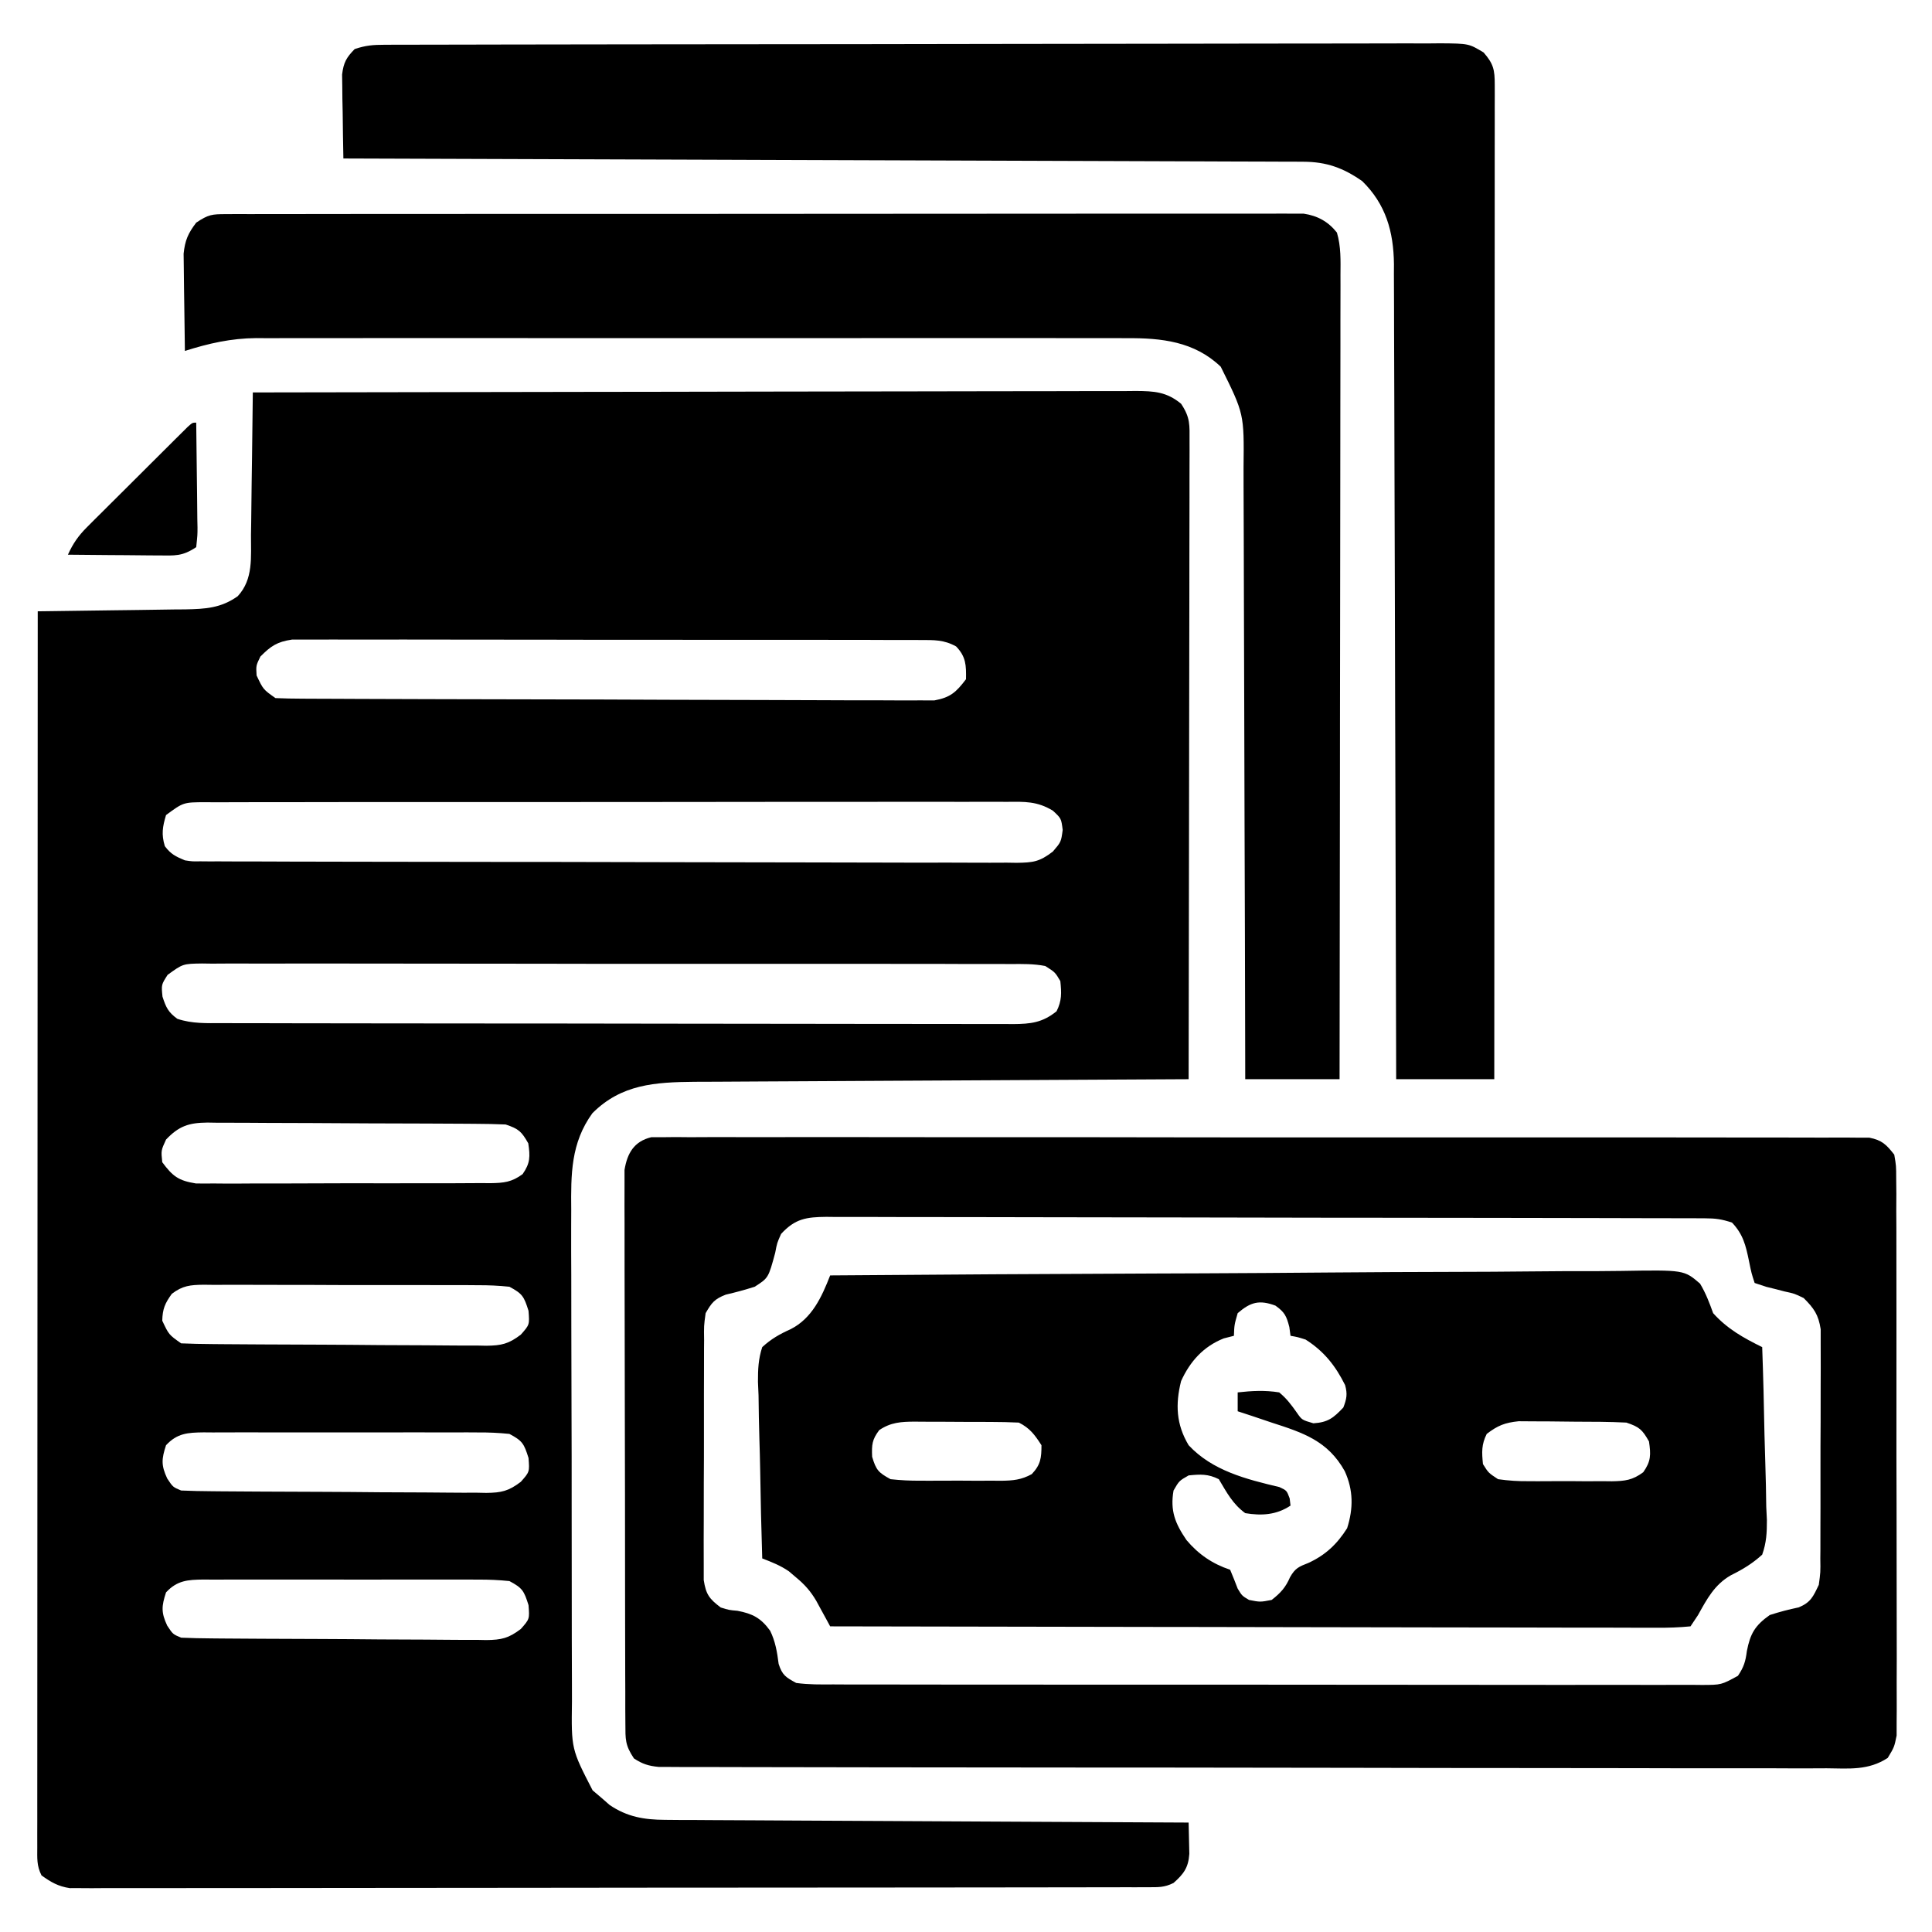
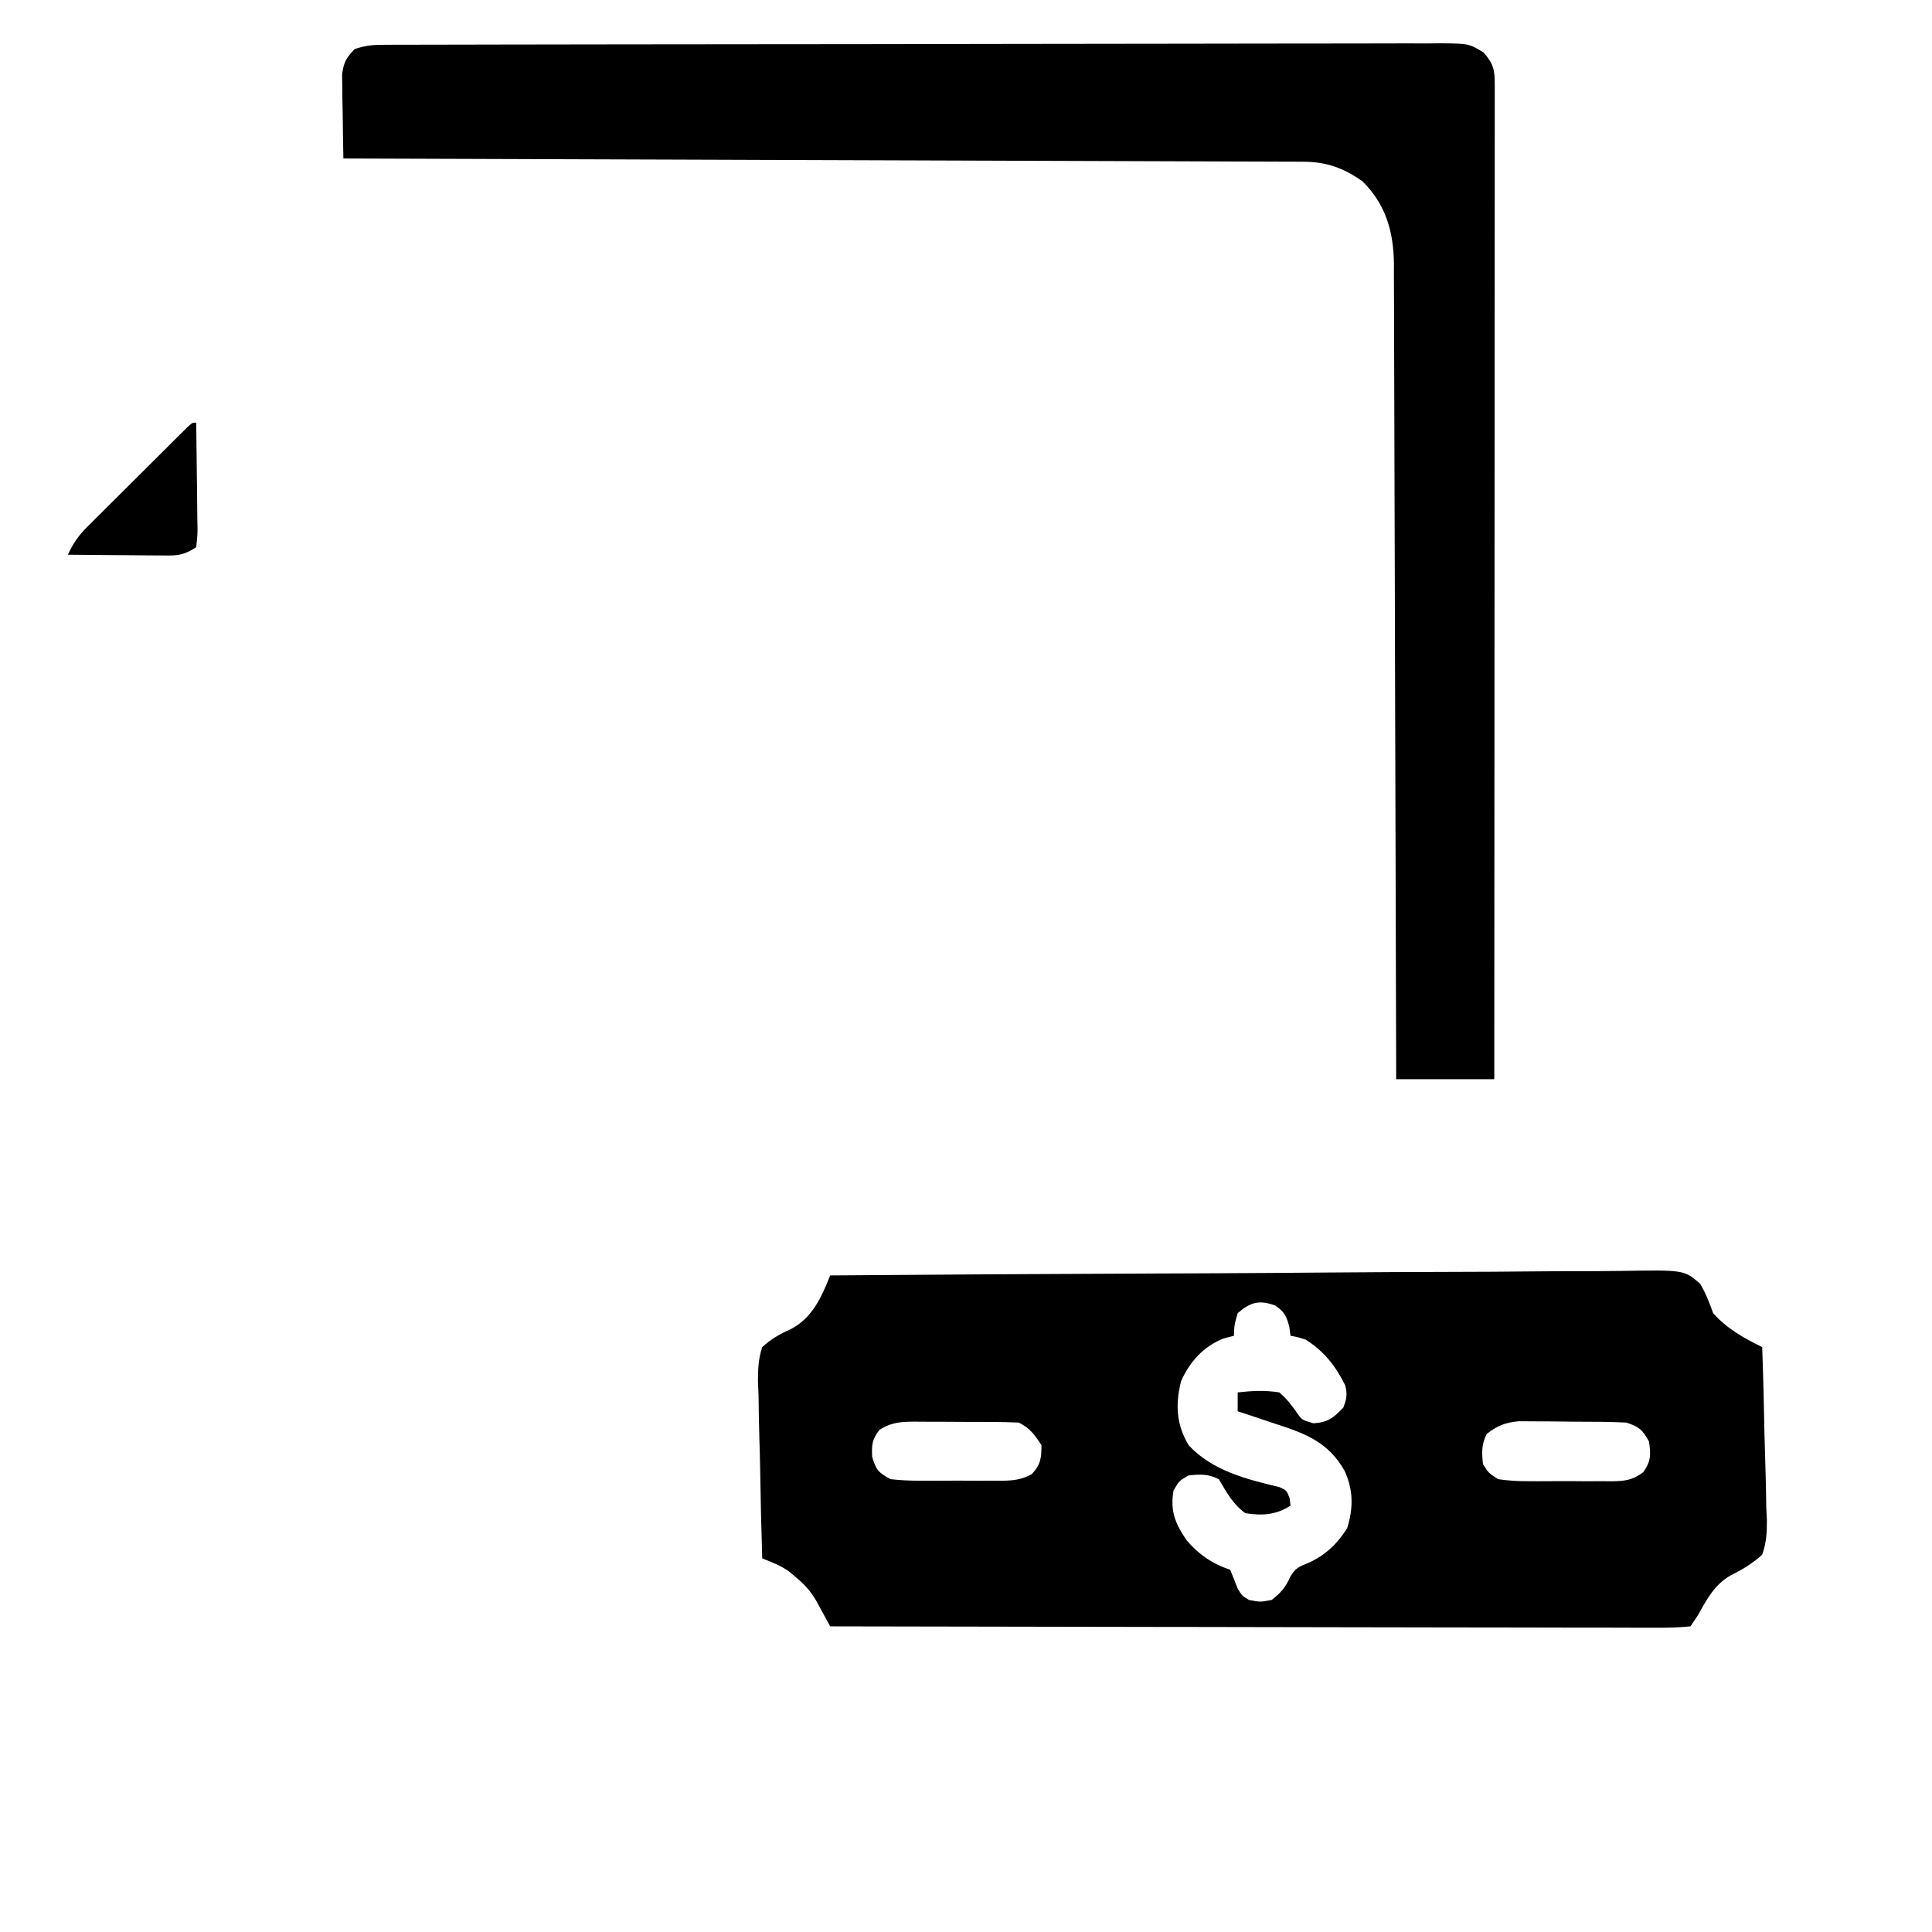
<svg xmlns="http://www.w3.org/2000/svg" width="512" height="512">
-   <path d="M0 0 C30.617 -0.068 61.234 -0.122 91.851 -0.153 C95.464 -0.157 99.078 -0.161 102.692 -0.165 C103.771 -0.166 103.771 -0.166 104.872 -0.167 C116.524 -0.18 128.177 -0.204 139.829 -0.231 C151.784 -0.26 163.738 -0.276 175.693 -0.282 C182.408 -0.286 189.124 -0.295 195.839 -0.317 C202.157 -0.338 208.474 -0.344 214.792 -0.339 C217.113 -0.34 219.435 -0.346 221.756 -0.358 C224.921 -0.372 228.085 -0.369 231.249 -0.361 C232.173 -0.37 233.096 -0.378 234.047 -0.387 C238.84 -0.354 242.148 -0.182 246 3 C248.482 6.722 248.247 8.595 248.241 13.042 C248.243 14.124 248.243 14.124 248.246 15.228 C248.249 17.651 248.238 20.074 248.227 22.497 C248.226 24.231 248.227 25.966 248.228 27.7 C248.229 32.415 248.217 37.129 248.203 41.844 C248.19 46.768 248.189 51.693 248.187 56.618 C248.181 65.946 248.164 75.275 248.144 84.603 C248.122 95.222 248.111 105.841 248.101 116.46 C248.08 138.307 248.045 160.153 248 182 C247.282 182.003 246.563 182.007 245.823 182.01 C228.32 182.091 210.817 182.183 193.314 182.288 C184.85 182.338 176.385 182.384 167.921 182.422 C160.541 182.455 153.16 182.495 145.78 182.543 C141.875 182.568 137.97 182.59 134.064 182.603 C130.383 182.616 126.702 182.638 123.021 182.667 C121.036 182.681 119.052 182.684 117.068 182.688 C106.625 182.785 97.689 183.311 90 191 C84.253 198.914 84.295 207.233 84.385 216.604 C84.381 218.159 84.376 219.714 84.368 221.269 C84.354 225.465 84.371 229.661 84.394 233.857 C84.414 238.262 84.408 242.666 84.406 247.071 C84.406 254.463 84.426 261.855 84.458 269.247 C84.495 277.78 84.504 286.313 84.497 294.846 C84.49 303.075 84.501 311.304 84.521 319.533 C84.529 323.027 84.532 326.52 84.53 330.014 C84.529 334.129 84.543 338.245 84.569 342.36 C84.576 343.866 84.578 345.372 84.575 346.878 C84.401 359.498 84.401 359.498 90.051 370.461 C90.797 371.093 91.544 371.724 92.312 372.375 C93.051 373.022 93.79 373.669 94.551 374.336 C99.19 377.488 103.695 378.25 109.226 378.278 C110.455 378.29 111.683 378.301 112.948 378.312 C114.296 378.315 115.644 378.317 116.992 378.319 C118.421 378.328 119.851 378.338 121.28 378.349 C125.149 378.377 129.019 378.392 132.888 378.405 C136.936 378.42 140.984 378.447 145.032 378.473 C152.692 378.519 160.352 378.556 168.013 378.589 C176.736 378.628 185.459 378.677 194.182 378.727 C212.121 378.831 230.061 378.92 248 379 C248.051 380.768 248.087 382.536 248.117 384.305 C248.139 385.289 248.161 386.274 248.183 387.289 C247.937 390.928 246.704 392.614 244 395 C241.542 396.229 239.942 396.128 237.192 396.131 C236.17 396.135 235.149 396.139 234.096 396.143 C232.4 396.142 232.4 396.142 230.67 396.14 C229.475 396.143 228.28 396.146 227.05 396.149 C223.723 396.157 220.397 396.159 217.07 396.16 C213.486 396.162 209.903 396.169 206.319 396.176 C198.478 396.19 190.638 396.196 182.797 396.2 C177.903 396.203 173.009 396.207 168.116 396.212 C154.573 396.224 141.03 396.234 127.487 396.238 C126.62 396.238 125.753 396.238 124.86 396.238 C123.99 396.238 123.121 396.239 122.225 396.239 C120.464 396.239 118.702 396.24 116.941 396.24 C116.067 396.24 115.193 396.241 114.293 396.241 C100.131 396.245 85.97 396.262 71.809 396.286 C57.278 396.309 42.747 396.322 28.216 396.323 C20.054 396.324 11.892 396.33 3.73 396.348 C-3.22 396.363 -10.169 396.368 -17.119 396.36 C-20.666 396.356 -24.213 396.357 -27.76 396.371 C-31.603 396.386 -35.446 396.378 -39.289 396.367 C-40.975 396.38 -40.975 396.38 -42.695 396.392 C-43.725 396.385 -44.754 396.379 -45.814 396.372 C-47.145 396.373 -47.145 396.373 -48.503 396.374 C-51.585 395.912 -53.48 394.803 -56 393 C-57.307 390.387 -57.124 388.481 -57.123 385.553 C-57.125 384.389 -57.127 383.225 -57.129 382.026 C-57.126 380.736 -57.123 379.446 -57.12 378.118 C-57.121 376.742 -57.122 375.367 -57.123 373.992 C-57.125 370.199 -57.121 366.407 -57.116 362.615 C-57.112 358.531 -57.113 354.446 -57.114 350.361 C-57.114 343.28 -57.111 336.199 -57.106 329.118 C-57.098 318.88 -57.095 308.642 -57.094 298.404 C-57.092 281.795 -57.085 265.185 -57.075 248.576 C-57.066 232.438 -57.059 216.301 -57.055 200.163 C-57.055 199.169 -57.054 198.175 -57.054 197.151 C-57.053 192.163 -57.052 187.176 -57.05 182.189 C-57.04 140.793 -57.022 99.396 -57 58 C-56.425 57.994 -55.849 57.988 -55.256 57.982 C-49.253 57.918 -43.251 57.834 -37.249 57.738 C-35.01 57.704 -32.772 57.676 -30.533 57.654 C-27.311 57.62 -24.089 57.568 -20.867 57.512 C-19.372 57.502 -19.372 57.502 -17.846 57.492 C-12.554 57.381 -8.461 57.166 -4 54 C0.194 49.478 -0.524 43.609 -0.488 37.793 C-0.47 36.712 -0.452 35.632 -0.434 34.519 C-0.38 31.075 -0.346 27.631 -0.312 24.188 C-0.279 21.85 -0.245 19.512 -0.209 17.174 C-0.124 11.449 -0.056 5.725 0 0 Z M2 70 C0.838 72.394 0.838 72.394 1 75 C2.751 78.713 2.751 78.713 6 81 C8.32 81.106 10.642 81.144 12.964 81.154 C14.052 81.16 14.052 81.16 15.162 81.167 C17.604 81.181 20.046 81.187 22.488 81.193 C24.233 81.201 25.979 81.209 27.725 81.218 C33.469 81.244 39.213 81.259 44.957 81.273 C46.933 81.279 48.908 81.284 50.883 81.29 C59.099 81.311 67.315 81.33 75.53 81.341 C87.314 81.357 99.098 81.391 110.882 81.448 C119.162 81.486 127.443 81.506 135.723 81.511 C140.671 81.515 145.619 81.527 150.568 81.559 C155.222 81.589 159.877 81.596 164.532 81.584 C166.24 81.584 167.949 81.592 169.658 81.609 C171.991 81.632 174.322 81.624 176.655 81.608 C177.96 81.611 179.265 81.615 180.61 81.618 C184.889 80.838 186.395 79.426 189 76 C189.064 72.29 189.008 70.051 186.382 67.313 C183.097 65.502 180.578 65.619 176.833 65.612 C175.749 65.604 175.749 65.604 174.643 65.596 C172.221 65.582 169.799 65.589 167.377 65.596 C165.641 65.59 163.905 65.583 162.168 65.575 C157.451 65.557 152.735 65.558 148.018 65.564 C144.081 65.567 140.145 65.561 136.208 65.555 C126.922 65.541 117.636 65.543 108.35 65.554 C98.767 65.565 89.185 65.551 79.602 65.525 C71.377 65.502 63.152 65.496 54.927 65.502 C50.013 65.505 45.1 65.503 40.186 65.485 C35.566 65.47 30.946 65.474 26.325 65.493 C24.629 65.496 22.934 65.493 21.238 65.483 C18.923 65.47 16.609 65.481 14.294 65.499 C12.999 65.499 11.703 65.499 10.368 65.499 C6.428 66.085 4.782 67.199 2 70 Z M-23 112 C-23.93 115.121 -24.269 117.12 -23.312 120.25 C-21.72 122.373 -20.436 122.982 -18 124 C-16.037 124.298 -16.037 124.298 -13.977 124.26 C-13.181 124.267 -12.385 124.274 -11.566 124.281 C-10.698 124.279 -9.829 124.277 -8.935 124.274 C-8.008 124.279 -7.081 124.285 -6.126 124.29 C-3.013 124.305 0.1 124.306 3.213 124.306 C5.442 124.314 7.67 124.322 9.899 124.332 C15.959 124.354 22.019 124.362 28.079 124.367 C31.863 124.371 35.646 124.377 39.43 124.384 C49.907 124.404 60.384 124.42 70.861 124.423 C71.866 124.424 71.866 124.424 72.892 124.424 C74.251 124.424 75.609 124.425 76.968 124.425 C77.98 124.425 77.98 124.425 79.012 124.426 C79.687 124.426 80.363 124.426 81.058 124.426 C92.006 124.43 102.953 124.457 113.901 124.494 C125.141 124.532 136.381 124.551 147.622 124.552 C153.933 124.553 160.243 124.561 166.554 124.59 C172.488 124.616 178.421 124.618 184.355 124.602 C186.534 124.6 188.714 124.607 190.894 124.623 C193.866 124.643 196.836 124.633 199.808 124.615 C201.107 124.635 201.107 124.635 202.432 124.655 C206.775 124.594 208.488 124.396 212.035 121.653 C214.2 119.12 214.2 119.12 214.625 115.938 C214.236 112.895 214.236 112.895 212.038 110.848 C207.863 108.308 204.568 108.446 199.77 108.499 C198.837 108.493 197.905 108.488 196.944 108.482 C193.818 108.468 190.692 108.483 187.566 108.498 C185.326 108.495 183.085 108.489 180.845 108.482 C174.758 108.468 168.672 108.479 162.585 108.496 C156.221 108.509 149.856 108.503 143.492 108.499 C132.805 108.497 122.118 108.51 111.43 108.533 C100.433 108.557 89.436 108.564 78.439 108.554 C65.187 108.541 51.935 108.544 38.682 108.56 C33.62 108.565 28.557 108.565 23.495 108.561 C17.537 108.556 11.579 108.566 5.62 108.588 C3.431 108.593 1.241 108.594 -0.949 108.589 C-3.932 108.583 -6.914 108.595 -9.897 108.612 C-10.769 108.606 -11.641 108.6 -12.54 108.594 C-18.395 108.609 -18.395 108.609 -23 112 Z M-22.578 154.344 C-24.256 156.957 -24.256 156.957 -23.938 160.125 C-22.994 163.018 -22.423 164.229 -20 166 C-16.041 167.32 -12.258 167.145 -8.131 167.14 C-7.213 167.143 -6.295 167.146 -5.35 167.149 C-2.261 167.158 0.827 167.16 3.916 167.161 C6.125 167.166 8.334 167.171 10.543 167.176 C16.553 167.189 22.563 167.196 28.574 167.2 C32.326 167.203 36.078 167.207 39.831 167.212 C50.219 167.224 60.608 167.234 70.996 167.238 C71.661 167.238 72.326 167.238 73.011 167.238 C74.011 167.239 74.011 167.239 75.031 167.239 C76.381 167.239 77.732 167.24 79.082 167.24 C79.752 167.24 80.422 167.241 81.112 167.241 C91.969 167.245 102.826 167.262 113.683 167.286 C124.828 167.309 135.974 167.322 147.119 167.323 C153.377 167.324 159.636 167.33 165.894 167.348 C171.779 167.364 177.664 167.366 183.549 167.358 C185.711 167.357 187.873 167.361 190.035 167.371 C192.982 167.384 195.929 167.378 198.877 167.367 C199.736 167.376 200.595 167.384 201.48 167.392 C206.136 167.353 209.223 167.037 213 164 C214.42 161.159 214.315 159.145 214 156 C212.615 153.654 212.615 153.654 210 152 C206.942 151.401 203.923 151.456 200.814 151.485 C199.874 151.478 198.935 151.471 197.966 151.464 C194.809 151.446 191.653 151.456 188.496 151.467 C186.236 151.459 183.976 151.451 181.716 151.44 C175.571 151.418 169.427 151.421 163.282 151.43 C158.158 151.435 153.033 151.428 147.909 151.42 C135.131 151.402 122.354 151.409 109.577 151.426 C98.477 151.441 87.377 151.427 76.277 151.398 C64.882 151.368 53.487 151.358 42.091 151.367 C35.693 151.372 29.294 151.37 22.896 151.349 C16.881 151.331 10.866 151.337 4.852 151.361 C2.641 151.366 0.43 151.363 -1.781 151.35 C-4.792 151.334 -7.803 151.349 -10.814 151.372 C-11.695 151.36 -12.575 151.348 -13.483 151.336 C-18.53 151.412 -18.53 151.412 -22.578 154.344 Z M-23 198 C-24.329 200.891 -24.329 200.891 -24 204 C-21.23 207.726 -19.718 208.885 -15.085 209.628 C-13.529 209.655 -11.973 209.654 -10.418 209.631 C-9.139 209.642 -9.139 209.642 -7.834 209.653 C-5.023 209.67 -2.213 209.65 0.598 209.629 C2.554 209.63 4.51 209.632 6.466 209.636 C10.563 209.639 14.659 209.624 18.755 209.597 C24.007 209.563 29.257 209.569 34.509 209.588 C38.547 209.598 42.585 209.589 46.623 209.574 C48.56 209.569 50.496 209.57 52.433 209.576 C55.138 209.581 57.842 209.561 60.547 209.533 C61.748 209.543 61.748 209.543 62.973 209.553 C66.528 209.492 68.603 209.293 71.501 207.154 C73.538 204.227 73.51 202.497 73 199 C71.22 195.864 70.477 195.159 67 194 C64.304 193.888 61.633 193.832 58.936 193.823 C58.115 193.816 57.293 193.81 56.447 193.803 C53.728 193.783 51.008 193.772 48.289 193.762 C46.896 193.756 46.896 193.756 45.475 193.749 C40.561 193.729 35.647 193.714 30.732 193.705 C25.656 193.694 20.58 193.659 15.503 193.62 C11.6 193.594 7.696 193.585 3.793 193.582 C1.922 193.577 0.05 193.565 -1.821 193.547 C-4.44 193.522 -7.058 193.523 -9.677 193.53 C-10.835 193.511 -10.835 193.511 -12.017 193.491 C-16.962 193.539 -19.575 194.402 -23 198 Z M-21.465 238.879 C-23.291 241.402 -23.924 242.878 -24 246 C-22.249 249.713 -22.249 249.713 -19 252 C-16.281 252.119 -13.586 252.178 -10.866 252.193 C-10.025 252.201 -9.184 252.209 -8.318 252.218 C-5.528 252.243 -2.739 252.259 0.051 252.273 C1.003 252.279 1.954 252.284 2.935 252.29 C7.972 252.316 13.009 252.336 18.047 252.35 C23.252 252.367 28.457 252.412 33.663 252.462 C37.663 252.496 41.663 252.508 45.664 252.513 C47.583 252.52 49.502 252.535 51.42 252.559 C54.107 252.591 56.791 252.591 59.478 252.583 C60.27 252.6 61.063 252.616 61.879 252.633 C65.898 252.588 67.796 252.155 71.029 249.69 C73.348 247.068 73.348 247.068 73.062 243.375 C71.86 239.555 71.452 238.846 68 237 C65.135 236.704 62.488 236.58 59.623 236.596 C58.78 236.589 57.938 236.582 57.069 236.575 C54.286 236.557 51.503 236.561 48.719 236.566 C46.783 236.562 44.848 236.557 42.913 236.551 C38.858 236.542 34.803 236.544 30.748 236.554 C25.549 236.565 20.35 236.545 15.151 236.516 C11.155 236.498 7.16 236.498 3.164 236.504 C1.247 236.504 -0.67 236.498 -2.587 236.485 C-5.266 236.471 -7.944 236.481 -10.623 236.498 C-11.812 236.484 -11.812 236.484 -13.026 236.469 C-16.582 236.517 -18.596 236.692 -21.465 238.879 Z M-23 279 C-24.193 282.659 -24.327 284.3 -22.688 287.812 C-21.184 290.089 -21.184 290.089 -19 291 C-16.281 291.119 -13.586 291.178 -10.866 291.193 C-10.025 291.201 -9.184 291.209 -8.318 291.218 C-5.528 291.243 -2.739 291.259 0.051 291.273 C1.003 291.279 1.954 291.284 2.935 291.29 C7.972 291.316 13.009 291.336 18.047 291.35 C23.252 291.367 28.457 291.412 33.663 291.462 C37.663 291.496 41.663 291.508 45.664 291.513 C47.583 291.52 49.502 291.535 51.42 291.559 C54.107 291.591 56.791 291.591 59.478 291.583 C60.27 291.6 61.063 291.616 61.879 291.633 C65.898 291.588 67.796 291.155 71.029 288.69 C73.348 286.068 73.348 286.068 73.062 282.375 C71.86 278.556 71.452 277.845 68 276 C65.134 275.709 62.488 275.59 59.623 275.612 C58.78 275.607 57.938 275.601 57.069 275.596 C54.286 275.583 51.502 275.591 48.719 275.602 C46.783 275.6 44.848 275.597 42.913 275.593 C38.858 275.588 34.803 275.595 30.748 275.609 C25.549 275.626 20.35 275.616 15.151 275.598 C11.155 275.587 7.16 275.591 3.164 275.599 C1.247 275.601 -0.67 275.598 -2.587 275.591 C-5.266 275.583 -7.944 275.595 -10.623 275.612 C-11.812 275.603 -11.812 275.603 -13.026 275.593 C-17.252 275.642 -20.045 275.814 -23 279 Z M-23 318 C-24.193 321.659 -24.327 323.3 -22.688 326.812 C-21.184 329.089 -21.184 329.089 -19 330 C-16.281 330.119 -13.586 330.178 -10.866 330.193 C-10.025 330.201 -9.184 330.209 -8.318 330.218 C-5.528 330.243 -2.739 330.259 0.051 330.273 C1.003 330.279 1.954 330.284 2.935 330.29 C7.972 330.316 13.009 330.336 18.047 330.35 C23.252 330.367 28.457 330.412 33.663 330.462 C37.663 330.496 41.663 330.508 45.664 330.513 C47.583 330.52 49.502 330.535 51.42 330.559 C54.107 330.591 56.791 330.591 59.478 330.583 C60.27 330.6 61.063 330.616 61.879 330.633 C65.898 330.588 67.796 330.155 71.029 327.69 C73.348 325.068 73.348 325.068 73.062 321.375 C71.86 317.556 71.452 316.845 68 315 C65.134 314.709 62.488 314.59 59.623 314.612 C58.78 314.607 57.938 314.601 57.069 314.596 C54.286 314.583 51.502 314.591 48.719 314.602 C46.783 314.6 44.848 314.597 42.913 314.593 C38.858 314.588 34.803 314.595 30.748 314.609 C25.549 314.626 20.35 314.616 15.151 314.598 C11.155 314.587 7.16 314.591 3.164 314.599 C1.247 314.601 -0.67 314.598 -2.587 314.591 C-5.266 314.583 -7.944 314.595 -10.623 314.612 C-11.812 314.603 -11.812 314.603 -13.026 314.593 C-17.252 314.642 -20.045 314.814 -23 318 Z " fill="#000000" transform="translate(67,104)" />
-   <path d="M0 0 C1.489 -0 1.489 -0 3.008 -0.001 C4.156 -0.013 5.304 -0.026 6.487 -0.038 C8.38 -0.021 8.38 -0.021 10.311 -0.003 C11.664 -0.008 13.018 -0.015 14.372 -0.024 C18.095 -0.043 21.817 -0.031 25.54 -0.013 C29.554 -0 33.568 -0.015 37.581 -0.027 C45.446 -0.046 53.31 -0.037 61.174 -0.019 C67.564 -0.005 73.954 -0.001 80.344 -0.005 C81.253 -0.005 82.161 -0.006 83.098 -0.006 C84.943 -0.007 86.789 -0.008 88.635 -0.009 C104.964 -0.018 121.294 -0.001 137.623 0.029 C153.478 0.058 169.332 0.065 185.186 0.049 C202.44 0.032 219.694 0.028 236.948 0.046 C238.787 0.048 240.626 0.05 242.465 0.051 C243.37 0.052 244.275 0.053 245.207 0.054 C251.591 0.06 257.976 0.056 264.36 0.05 C272.137 0.042 279.915 0.049 287.692 0.074 C291.663 0.087 295.632 0.093 299.603 0.081 C303.235 0.071 306.866 0.08 310.498 0.103 C312.439 0.111 314.381 0.099 316.322 0.086 C317.47 0.097 318.618 0.108 319.801 0.119 C320.794 0.121 321.787 0.122 322.809 0.123 C326.145 0.769 327.336 1.979 329.405 4.626 C329.911 7.556 329.911 7.556 329.919 11.033 C329.932 12.353 329.945 13.672 329.958 15.031 C329.952 16.492 329.945 17.952 329.938 19.412 C329.945 20.952 329.954 22.491 329.964 24.03 C329.987 28.21 329.984 32.39 329.975 36.569 C329.97 40.059 329.977 43.548 329.984 47.037 C330.001 55.268 329.998 63.499 329.981 71.73 C329.964 80.223 329.98 88.714 330.012 97.207 C330.039 104.498 330.046 111.789 330.038 119.08 C330.033 123.434 330.035 127.789 330.056 132.143 C330.074 136.239 330.068 140.333 330.043 144.428 C330.038 145.931 330.042 147.433 330.055 148.935 C330.07 150.988 330.056 153.038 330.033 155.091 C330.032 156.239 330.032 157.387 330.031 158.57 C329.405 161.626 329.405 161.626 327.672 164.496 C322.523 167.852 317.511 167.304 311.492 167.24 C310.15 167.244 308.808 167.25 307.466 167.258 C303.779 167.273 300.093 167.256 296.406 167.235 C292.43 167.218 288.454 167.229 284.478 167.237 C276.689 167.248 268.901 167.232 261.112 167.207 C252.046 167.179 242.98 167.177 233.913 167.177 C217.74 167.176 201.566 167.151 185.392 167.113 C169.69 167.075 153.989 167.054 138.287 167.051 C136.836 167.051 136.836 167.051 135.356 167.051 C134.39 167.05 133.425 167.05 132.43 167.05 C130.486 167.05 128.542 167.049 126.598 167.049 C125.64 167.049 124.681 167.049 123.693 167.048 C108.74 167.045 93.786 167.026 78.833 167.006 C73.409 166.999 67.985 166.995 62.562 166.991 C53.96 166.986 45.358 166.975 36.756 166.95 C32.824 166.939 28.893 166.931 24.961 166.931 C21.365 166.932 17.768 166.923 14.171 166.906 C12.249 166.9 10.326 166.903 8.404 166.907 C7.267 166.9 6.13 166.893 4.959 166.886 C3.975 166.884 2.992 166.882 1.98 166.88 C-0.74 166.611 -2.322 166.123 -4.595 164.626 C-6.96 161.078 -6.85 159.582 -6.863 155.376 C-6.871 154.067 -6.88 152.757 -6.889 151.408 C-6.888 149.953 -6.887 148.499 -6.886 147.044 C-6.892 145.515 -6.899 143.986 -6.906 142.456 C-6.924 138.299 -6.929 134.142 -6.93 129.985 C-6.932 126.516 -6.939 123.047 -6.946 119.578 C-6.962 111.393 -6.967 103.208 -6.966 95.024 C-6.965 86.578 -6.986 78.134 -7.017 69.689 C-7.044 62.44 -7.054 55.192 -7.053 47.943 C-7.053 43.613 -7.058 39.283 -7.079 34.953 C-7.099 30.88 -7.099 26.808 -7.084 22.735 C-7.082 21.241 -7.087 19.746 -7.099 18.252 C-7.115 16.211 -7.103 14.17 -7.09 12.129 C-7.091 10.987 -7.092 9.845 -7.093 8.669 C-6.366 4.223 -4.551 1.097 0 0 Z M34.405 25.626 C33.328 28.038 33.328 28.038 32.842 30.626 C31.04 37.295 31.04 37.295 27.405 39.626 C24.866 40.431 22.341 41.126 19.745 41.719 C16.754 42.878 16.005 43.85 14.405 46.626 C13.942 49.99 13.942 49.99 14.001 53.809 C13.994 54.525 13.987 55.241 13.98 55.979 C13.962 58.34 13.965 60.701 13.971 63.063 C13.967 64.707 13.961 66.351 13.955 67.994 C13.946 71.438 13.949 74.881 13.959 78.324 C13.97 82.736 13.95 87.147 13.921 91.559 C13.902 94.953 13.903 98.347 13.908 101.74 C13.908 103.367 13.902 104.994 13.89 106.62 C13.875 108.895 13.886 111.168 13.903 113.442 C13.903 114.736 13.903 116.029 13.903 117.362 C14.488 121.165 15.374 122.337 18.405 124.626 C20.576 125.303 20.576 125.303 22.842 125.501 C26.798 126.262 29.031 127.377 31.491 130.774 C32.885 133.598 33.36 136.466 33.752 139.575 C34.698 142.548 35.638 143.125 38.405 144.626 C41.679 145.082 44.935 145.034 48.236 145.013 C49.75 145.021 49.75 145.021 51.294 145.03 C54.686 145.044 58.077 145.037 61.469 145.03 C63.897 145.035 66.324 145.042 68.752 145.05 C74.667 145.067 80.582 145.068 86.497 145.063 C91.304 145.059 96.111 145.061 100.917 145.066 C101.943 145.067 101.943 145.067 102.99 145.068 C104.379 145.07 105.768 145.071 107.157 145.073 C120.186 145.087 133.216 145.081 146.245 145.07 C158.169 145.06 170.094 145.073 182.019 145.097 C194.259 145.121 206.499 145.131 218.74 145.124 C225.613 145.12 232.487 145.123 239.361 145.14 C245.822 145.156 252.283 145.152 258.744 145.133 C261.119 145.129 263.495 145.132 265.87 145.143 C269.105 145.156 272.339 145.145 275.573 145.127 C276.52 145.136 277.467 145.146 278.442 145.156 C283.571 145.141 283.571 145.141 287.978 142.731 C289.533 140.436 289.997 138.92 290.342 136.188 C291.242 131.584 292.458 129.421 296.405 126.626 C298.957 125.802 301.474 125.137 304.1 124.594 C307.302 123.249 307.912 121.736 309.405 118.626 C309.864 115.291 309.864 115.291 309.809 111.62 C309.816 110.935 309.822 110.249 309.83 109.543 C309.848 107.289 309.844 105.036 309.838 102.782 C309.843 101.209 309.848 99.636 309.854 98.064 C309.863 94.772 309.861 91.48 309.851 88.189 C309.839 83.975 309.859 79.762 309.889 75.549 C309.907 72.303 309.907 69.057 309.901 65.81 C309.901 64.257 309.907 62.704 309.919 61.15 C309.934 58.977 309.924 56.805 309.906 54.631 C309.906 53.396 309.906 52.161 309.906 50.889 C309.311 47.018 308.143 45.375 305.405 42.626 C302.965 41.443 302.965 41.443 300.342 40.876 C299.056 40.543 299.056 40.543 297.745 40.204 C296.586 39.918 296.586 39.918 295.405 39.626 C294.415 39.296 293.425 38.966 292.405 38.626 C291.561 36.044 291.561 36.044 290.905 32.813 C290.06 28.686 289.35 25.722 286.405 22.626 C283.664 21.712 282.059 21.498 279.239 21.491 C277.96 21.485 277.96 21.485 276.654 21.478 C275.717 21.478 274.78 21.478 273.814 21.478 C272.819 21.475 271.824 21.471 270.798 21.467 C267.447 21.456 264.096 21.452 260.745 21.449 C258.349 21.442 255.953 21.436 253.556 21.429 C246.355 21.409 239.154 21.399 231.954 21.39 C228.563 21.386 225.173 21.38 221.782 21.375 C210.514 21.358 199.245 21.343 187.976 21.336 C185.053 21.334 182.129 21.332 179.205 21.33 C178.478 21.33 177.752 21.329 177.003 21.329 C165.224 21.321 153.446 21.295 141.668 21.263 C129.577 21.23 117.487 21.212 105.397 21.209 C98.608 21.206 91.819 21.198 85.029 21.172 C78.645 21.148 72.261 21.145 65.877 21.155 C63.531 21.155 61.186 21.149 58.84 21.135 C55.643 21.118 52.446 21.125 49.249 21.138 C48.316 21.127 47.383 21.116 46.422 21.105 C41.167 21.157 38.15 21.545 34.405 25.626 Z " fill="#000000" transform="translate(172.595,301.374)" />
  <path d="M0 0 C28.944 -0.228 57.887 -0.405 86.831 -0.511 C90.248 -0.523 93.665 -0.536 97.083 -0.549 C97.763 -0.552 98.443 -0.555 99.144 -0.557 C110.159 -0.601 121.174 -0.68 132.189 -0.772 C143.491 -0.865 154.793 -0.92 166.096 -0.941 C172.445 -0.954 178.792 -0.985 185.141 -1.057 C191.115 -1.125 197.087 -1.146 203.062 -1.131 C205.256 -1.134 207.45 -1.154 209.643 -1.192 C226.294 -1.468 226.294 -1.468 230.535 2.182 C232.071 4.755 232.989 7.192 234 10 C237.781 14.191 241.966 16.516 247 19 C247.279 26.704 247.472 34.406 247.604 42.114 C247.659 44.734 247.735 47.354 247.83 49.973 C247.964 53.745 248.026 57.512 248.074 61.285 C248.131 62.452 248.188 63.619 248.246 64.821 C248.249 68.214 248.132 70.797 247 74 C244.39 76.37 241.872 77.891 238.716 79.452 C234.363 81.933 232.378 85.724 230 90 C229.34 90.99 228.68 91.98 228 93 C224.967 93.294 222.139 93.391 219.104 93.361 C218.171 93.363 217.238 93.366 216.277 93.369 C213.132 93.373 209.988 93.357 206.843 93.341 C204.597 93.34 202.35 93.34 200.104 93.342 C193.988 93.343 187.873 93.325 181.757 93.304 C175.373 93.285 168.988 93.284 162.603 93.28 C151.881 93.272 141.159 93.253 130.437 93.226 C119.392 93.199 108.347 93.178 97.302 93.165 C96.622 93.164 95.941 93.163 95.24 93.162 C91.826 93.158 88.412 93.155 84.999 93.151 C56.666 93.12 28.333 93.067 0 93 C-0.337 92.377 -0.674 91.755 -1.021 91.114 C-1.467 90.299 -1.912 89.485 -2.371 88.646 C-2.811 87.838 -3.251 87.03 -3.705 86.197 C-5.181 83.693 -6.759 81.91 -9 80.062 C-9.639 79.517 -10.279 78.972 -10.938 78.41 C-13.2 76.863 -15.449 75.981 -18 75 C-18.254 67.135 -18.429 59.272 -18.549 51.404 C-18.594 48.727 -18.668 46.055 -18.754 43.378 C-18.876 39.53 -18.932 35.686 -18.977 31.836 C-19.054 30.045 -19.054 30.045 -19.133 28.218 C-19.135 24.862 -19.043 22.193 -18 19 C-15.627 16.829 -13.423 15.571 -10.495 14.258 C-4.796 11.384 -2.227 5.698 0 0 Z M108 10 C107.108 13.096 107.108 13.096 107 16 C105.67 16.34 105.67 16.34 104.312 16.688 C98.938 18.817 95.378 22.769 93 28 C91.458 34.178 91.699 39.465 95 45 C101.307 51.768 110.294 54.014 119.066 56.094 C121 57 121 57 121.777 59.094 C121.851 59.723 121.924 60.352 122 61 C118.269 63.488 114.335 63.724 110 63 C106.685 60.581 105.073 57.486 103 54 C100.159 52.58 98.145 52.685 95 53 C92.48 54.437 92.48 54.437 91 57 C90.064 62.407 91.453 65.764 94.434 70.137 C97.602 73.905 101.307 76.436 106 78 C106.697 79.654 107.361 81.323 108 83 C109.146 84.897 109.146 84.897 111 86 C113.957 86.583 113.957 86.583 117 86 C119.357 84.167 120.691 82.715 121.875 79.973 C123.245 77.57 124.213 77.185 126.75 76.188 C131.282 74.099 134.329 71.215 137 67 C138.667 61.755 138.664 56.909 136.375 51.875 C131.889 43.835 125.371 41.698 117 39 C115.271 38.417 113.542 37.834 111.812 37.25 C110.542 36.832 109.272 36.414 108 36 C108 34.35 108 32.7 108 31 C111.752 30.579 115.263 30.39 119 31 C120.969 32.617 122.206 34.287 123.672 36.359 C125.016 38.298 125.016 38.298 128.062 39.188 C131.93 38.941 133.363 37.788 136 35 C136.882 32.703 137.126 31.456 136.469 29.07 C133.918 23.948 130.882 20.094 126 17 C123.871 16.326 123.871 16.326 122 16 C121.897 15.237 121.794 14.474 121.688 13.688 C120.934 10.742 120.447 9.748 118 8 C113.731 6.427 111.437 7.04 108 10 Z M13 41 C11.093 43.543 10.994 44.856 11.125 48.062 C12.18 51.603 12.799 52.24 16 54 C18.715 54.292 21.194 54.421 23.906 54.398 C25.049 54.403 25.049 54.403 26.214 54.407 C27.822 54.409 29.429 54.404 31.036 54.391 C33.492 54.375 35.946 54.391 38.402 54.41 C39.966 54.408 41.53 54.404 43.094 54.398 C44.192 54.408 44.192 54.408 45.313 54.417 C48.447 54.374 50.666 54.185 53.432 52.655 C55.783 50.174 56 48.381 56 45 C54.23 42.253 52.937 40.469 50 39 C47.566 38.889 45.161 38.836 42.727 38.832 C41.646 38.827 41.646 38.827 40.544 38.822 C39.019 38.817 37.495 38.815 35.97 38.815 C33.641 38.813 31.313 38.794 28.984 38.775 C27.503 38.772 26.021 38.77 24.539 38.77 C23.844 38.762 23.149 38.755 22.433 38.748 C18.796 38.765 16.051 38.926 13 41 Z M174 42 C172.58 44.841 172.685 46.855 173 50 C174.453 52.323 174.453 52.323 177 54 C179.841 54.398 182.287 54.562 185.125 54.531 C185.909 54.535 186.693 54.539 187.5 54.543 C189.155 54.546 190.809 54.538 192.463 54.521 C194.992 54.5 197.518 54.521 200.047 54.547 C201.656 54.544 203.266 54.539 204.875 54.531 C205.629 54.539 206.384 54.547 207.161 54.556 C210.654 54.494 212.643 54.266 215.48 52.154 C217.544 49.229 217.512 47.509 217 44 C215.22 40.864 214.477 40.159 211 39 C206.461 38.771 201.92 38.772 197.376 38.76 C195.14 38.75 192.904 38.719 190.668 38.688 C189.24 38.681 187.811 38.676 186.383 38.672 C185.087 38.663 183.792 38.653 182.458 38.644 C178.785 39.022 176.912 39.777 174 42 Z " fill="#000000" transform="translate(220,338)" />
  <path d="M0 0 C1.024 -0.004 2.047 -0.009 3.102 -0.014 C4.793 -0.013 4.793 -0.013 6.519 -0.013 C7.715 -0.017 8.91 -0.02 10.142 -0.024 C13.466 -0.033 16.791 -0.038 20.115 -0.04 C23.698 -0.044 27.281 -0.054 30.864 -0.063 C39.518 -0.082 48.172 -0.093 56.827 -0.101 C60.901 -0.106 64.974 -0.111 69.048 -0.116 C82.587 -0.133 96.125 -0.148 109.664 -0.155 C113.177 -0.157 116.69 -0.159 120.204 -0.161 C121.514 -0.162 121.514 -0.162 122.85 -0.162 C137.005 -0.171 151.16 -0.196 165.315 -0.229 C179.841 -0.262 194.367 -0.28 208.894 -0.283 C217.052 -0.285 225.211 -0.294 233.37 -0.319 C240.316 -0.341 247.262 -0.349 254.208 -0.339 C257.753 -0.335 261.297 -0.337 264.842 -0.356 C268.683 -0.377 272.524 -0.367 276.364 -0.354 C278.05 -0.37 278.05 -0.37 279.769 -0.387 C287.307 -0.324 287.307 -0.324 291.238 2.04 C293.872 5.053 294.194 6.655 294.192 10.566 C294.194 11.503 294.196 12.441 294.198 13.407 C294.195 14.444 294.192 15.481 294.189 16.549 C294.19 18.193 294.19 18.193 294.192 19.871 C294.193 23.568 294.188 27.265 294.182 30.963 C294.182 33.603 294.182 36.244 294.183 38.885 C294.183 44.583 294.18 50.28 294.175 55.978 C294.167 64.216 294.164 72.454 294.163 80.693 C294.16 94.057 294.154 107.422 294.144 120.787 C294.135 133.772 294.128 146.757 294.124 159.742 C294.123 160.942 294.123 160.942 294.123 162.166 C294.122 166.18 294.121 170.193 294.119 174.206 C294.109 207.515 294.091 240.825 294.069 274.134 C285.489 274.134 276.909 274.134 268.069 274.134 C268.06 269.974 268.06 269.974 268.051 265.729 C267.995 239.61 267.921 213.492 267.833 187.374 C267.824 184.7 267.815 182.026 267.806 179.353 C267.803 178.356 267.803 178.356 267.8 177.339 C267.764 166.588 267.74 155.837 267.719 145.086 C267.697 134.049 267.664 123.012 267.62 111.975 C267.596 105.778 267.578 99.582 267.571 93.384 C267.565 87.549 267.545 81.715 267.515 75.88 C267.506 73.74 267.502 71.601 267.504 69.462 C267.506 66.535 267.489 63.609 267.468 60.682 C267.473 59.841 267.477 59 267.482 58.133 C267.38 49.498 265.321 42.245 259.069 36.134 C254.078 32.635 249.585 31.016 243.532 30.996 C242.622 30.99 241.712 30.985 240.774 30.979 C239.778 30.978 238.782 30.977 237.755 30.976 C236.694 30.971 235.633 30.966 234.54 30.961 C230.973 30.946 227.406 30.937 223.839 30.929 C221.287 30.919 218.735 30.909 216.183 30.899 C210.682 30.877 205.181 30.859 199.68 30.843 C191.727 30.821 183.774 30.792 175.821 30.763 C162.917 30.715 150.014 30.672 137.11 30.632 C124.576 30.592 112.041 30.551 99.506 30.507 C98.733 30.504 97.961 30.501 97.165 30.498 C93.289 30.485 89.413 30.471 85.537 30.457 C53.381 30.343 21.225 30.236 -10.931 30.134 C-11.018 26.051 -11.071 21.968 -11.119 17.884 C-11.144 16.725 -11.169 15.566 -11.195 14.373 C-11.204 13.257 -11.214 12.142 -11.224 10.994 C-11.24 9.967 -11.255 8.941 -11.272 7.883 C-10.879 4.717 -10.153 3.392 -7.931 1.134 C-4.982 0.151 -3.074 0.006 0 0 Z " fill="#000000" transform="translate(101.931,11.866)" />
-   <path d="M0 0 C1.024 -0.006 2.047 -0.012 3.102 -0.018 C4.793 -0.012 4.793 -0.012 6.519 -0.006 C7.715 -0.01 8.91 -0.014 10.142 -0.018 C13.467 -0.026 16.791 -0.026 20.115 -0.022 C23.698 -0.019 27.281 -0.028 30.864 -0.036 C37.885 -0.048 44.907 -0.05 51.929 -0.048 C57.635 -0.046 63.342 -0.048 69.048 -0.052 C69.86 -0.053 70.671 -0.053 71.507 -0.054 C73.155 -0.055 74.803 -0.056 76.451 -0.058 C91.917 -0.068 107.384 -0.066 122.85 -0.06 C137.005 -0.055 151.16 -0.066 165.315 -0.085 C179.841 -0.105 194.367 -0.113 208.894 -0.109 C217.052 -0.107 225.211 -0.11 233.37 -0.124 C240.316 -0.136 247.262 -0.137 254.208 -0.125 C257.753 -0.119 261.297 -0.118 264.842 -0.13 C268.683 -0.143 272.524 -0.132 276.364 -0.12 C278.05 -0.131 278.05 -0.131 279.769 -0.142 C280.798 -0.135 281.826 -0.128 282.886 -0.12 C283.773 -0.12 284.659 -0.12 285.573 -0.12 C289.237 0.43 292.051 1.975 294.366 4.885 C295.469 8.604 295.336 12.32 295.309 16.163 C295.312 17.528 295.312 17.528 295.315 18.921 C295.318 21.977 295.307 25.032 295.296 28.087 C295.295 30.275 295.296 32.463 295.297 34.651 C295.297 40.597 295.286 46.542 295.272 52.488 C295.259 58.7 295.258 64.911 295.256 71.122 C295.25 81.55 295.238 91.977 295.22 102.405 C295.201 113.145 295.187 123.885 295.179 134.626 C295.178 135.288 295.178 135.95 295.177 136.632 C295.175 139.953 295.172 143.275 295.17 146.596 C295.149 174.149 295.113 201.702 295.069 229.254 C286.819 229.254 278.569 229.254 270.069 229.254 C270.065 227.059 270.062 224.864 270.058 222.602 C270.022 201.914 269.963 181.227 269.885 160.539 C269.845 149.903 269.813 139.267 269.798 128.631 C269.785 119.359 269.758 110.087 269.714 100.814 C269.692 95.907 269.676 90.999 269.677 86.091 C269.678 81.467 269.66 76.843 269.628 72.219 C269.619 70.526 269.618 68.834 269.623 67.142 C269.776 52.916 269.776 52.916 263.578 40.438 C256.57 33.743 247.897 32.807 238.608 32.874 C237.591 32.869 236.574 32.864 235.527 32.859 C232.139 32.847 228.752 32.857 225.364 32.866 C222.928 32.862 220.491 32.857 218.054 32.85 C212.134 32.838 206.214 32.84 200.294 32.849 C195.479 32.855 190.665 32.856 185.85 32.853 C185.163 32.853 184.477 32.852 183.769 32.852 C182.374 32.851 180.979 32.85 179.584 32.849 C166.515 32.84 153.446 32.85 140.378 32.866 C129.181 32.88 117.985 32.877 106.789 32.863 C93.768 32.847 80.748 32.841 67.727 32.85 C66.337 32.851 64.946 32.852 63.555 32.853 C62.871 32.853 62.187 32.854 61.483 32.854 C56.679 32.857 51.875 32.853 47.071 32.846 C40.595 32.836 34.119 32.843 27.642 32.86 C25.27 32.864 22.898 32.863 20.526 32.856 C17.278 32.848 14.031 32.859 10.784 32.874 C9.388 32.863 9.388 32.863 7.964 32.853 C1.294 32.912 -4.582 34.244 -10.931 36.254 C-11.006 32.216 -11.06 28.178 -11.096 24.139 C-11.111 22.767 -11.131 21.394 -11.157 20.022 C-11.194 18.044 -11.209 16.065 -11.224 14.087 C-11.248 12.303 -11.248 12.303 -11.272 10.484 C-10.895 6.911 -10.09 5.098 -7.931 2.254 C-4.671 0.081 -3.769 0.004 0 0 Z " fill="#000000" transform="translate(59.931,56.746)" />
  <path d="M0 0 C0.074 4.663 0.129 9.326 0.165 13.989 C0.18 15.576 0.2 17.163 0.226 18.75 C0.263 21.029 0.28 23.307 0.293 25.586 C0.308 26.297 0.324 27.009 0.34 27.742 C0.341 29.744 0.341 29.744 0 33 C-3.725 35.484 -5.631 35.232 -10.074 35.195 C-10.758 35.192 -11.442 35.19 -12.146 35.187 C-14.327 35.176 -16.507 35.15 -18.688 35.125 C-20.167 35.115 -21.647 35.106 -23.127 35.098 C-26.751 35.076 -30.376 35.041 -34 35 C-32.672 32.055 -31.226 29.978 -28.943 27.7 C-28.326 27.08 -27.709 26.46 -27.073 25.82 C-26.408 25.163 -25.743 24.505 -25.059 23.828 C-24.376 23.146 -23.693 22.463 -22.989 21.76 C-21.548 20.322 -20.105 18.887 -18.659 17.454 C-16.437 15.25 -14.223 13.038 -12.01 10.824 C-10.61 9.429 -9.209 8.035 -7.809 6.641 C-7.142 5.975 -6.475 5.31 -5.788 4.624 C-4.867 3.712 -4.867 3.712 -3.927 2.782 C-3.385 2.244 -2.843 1.705 -2.284 1.15 C-1 0 -1 0 0 0 Z " fill="#000000" transform="translate(52,112)" />
</svg>